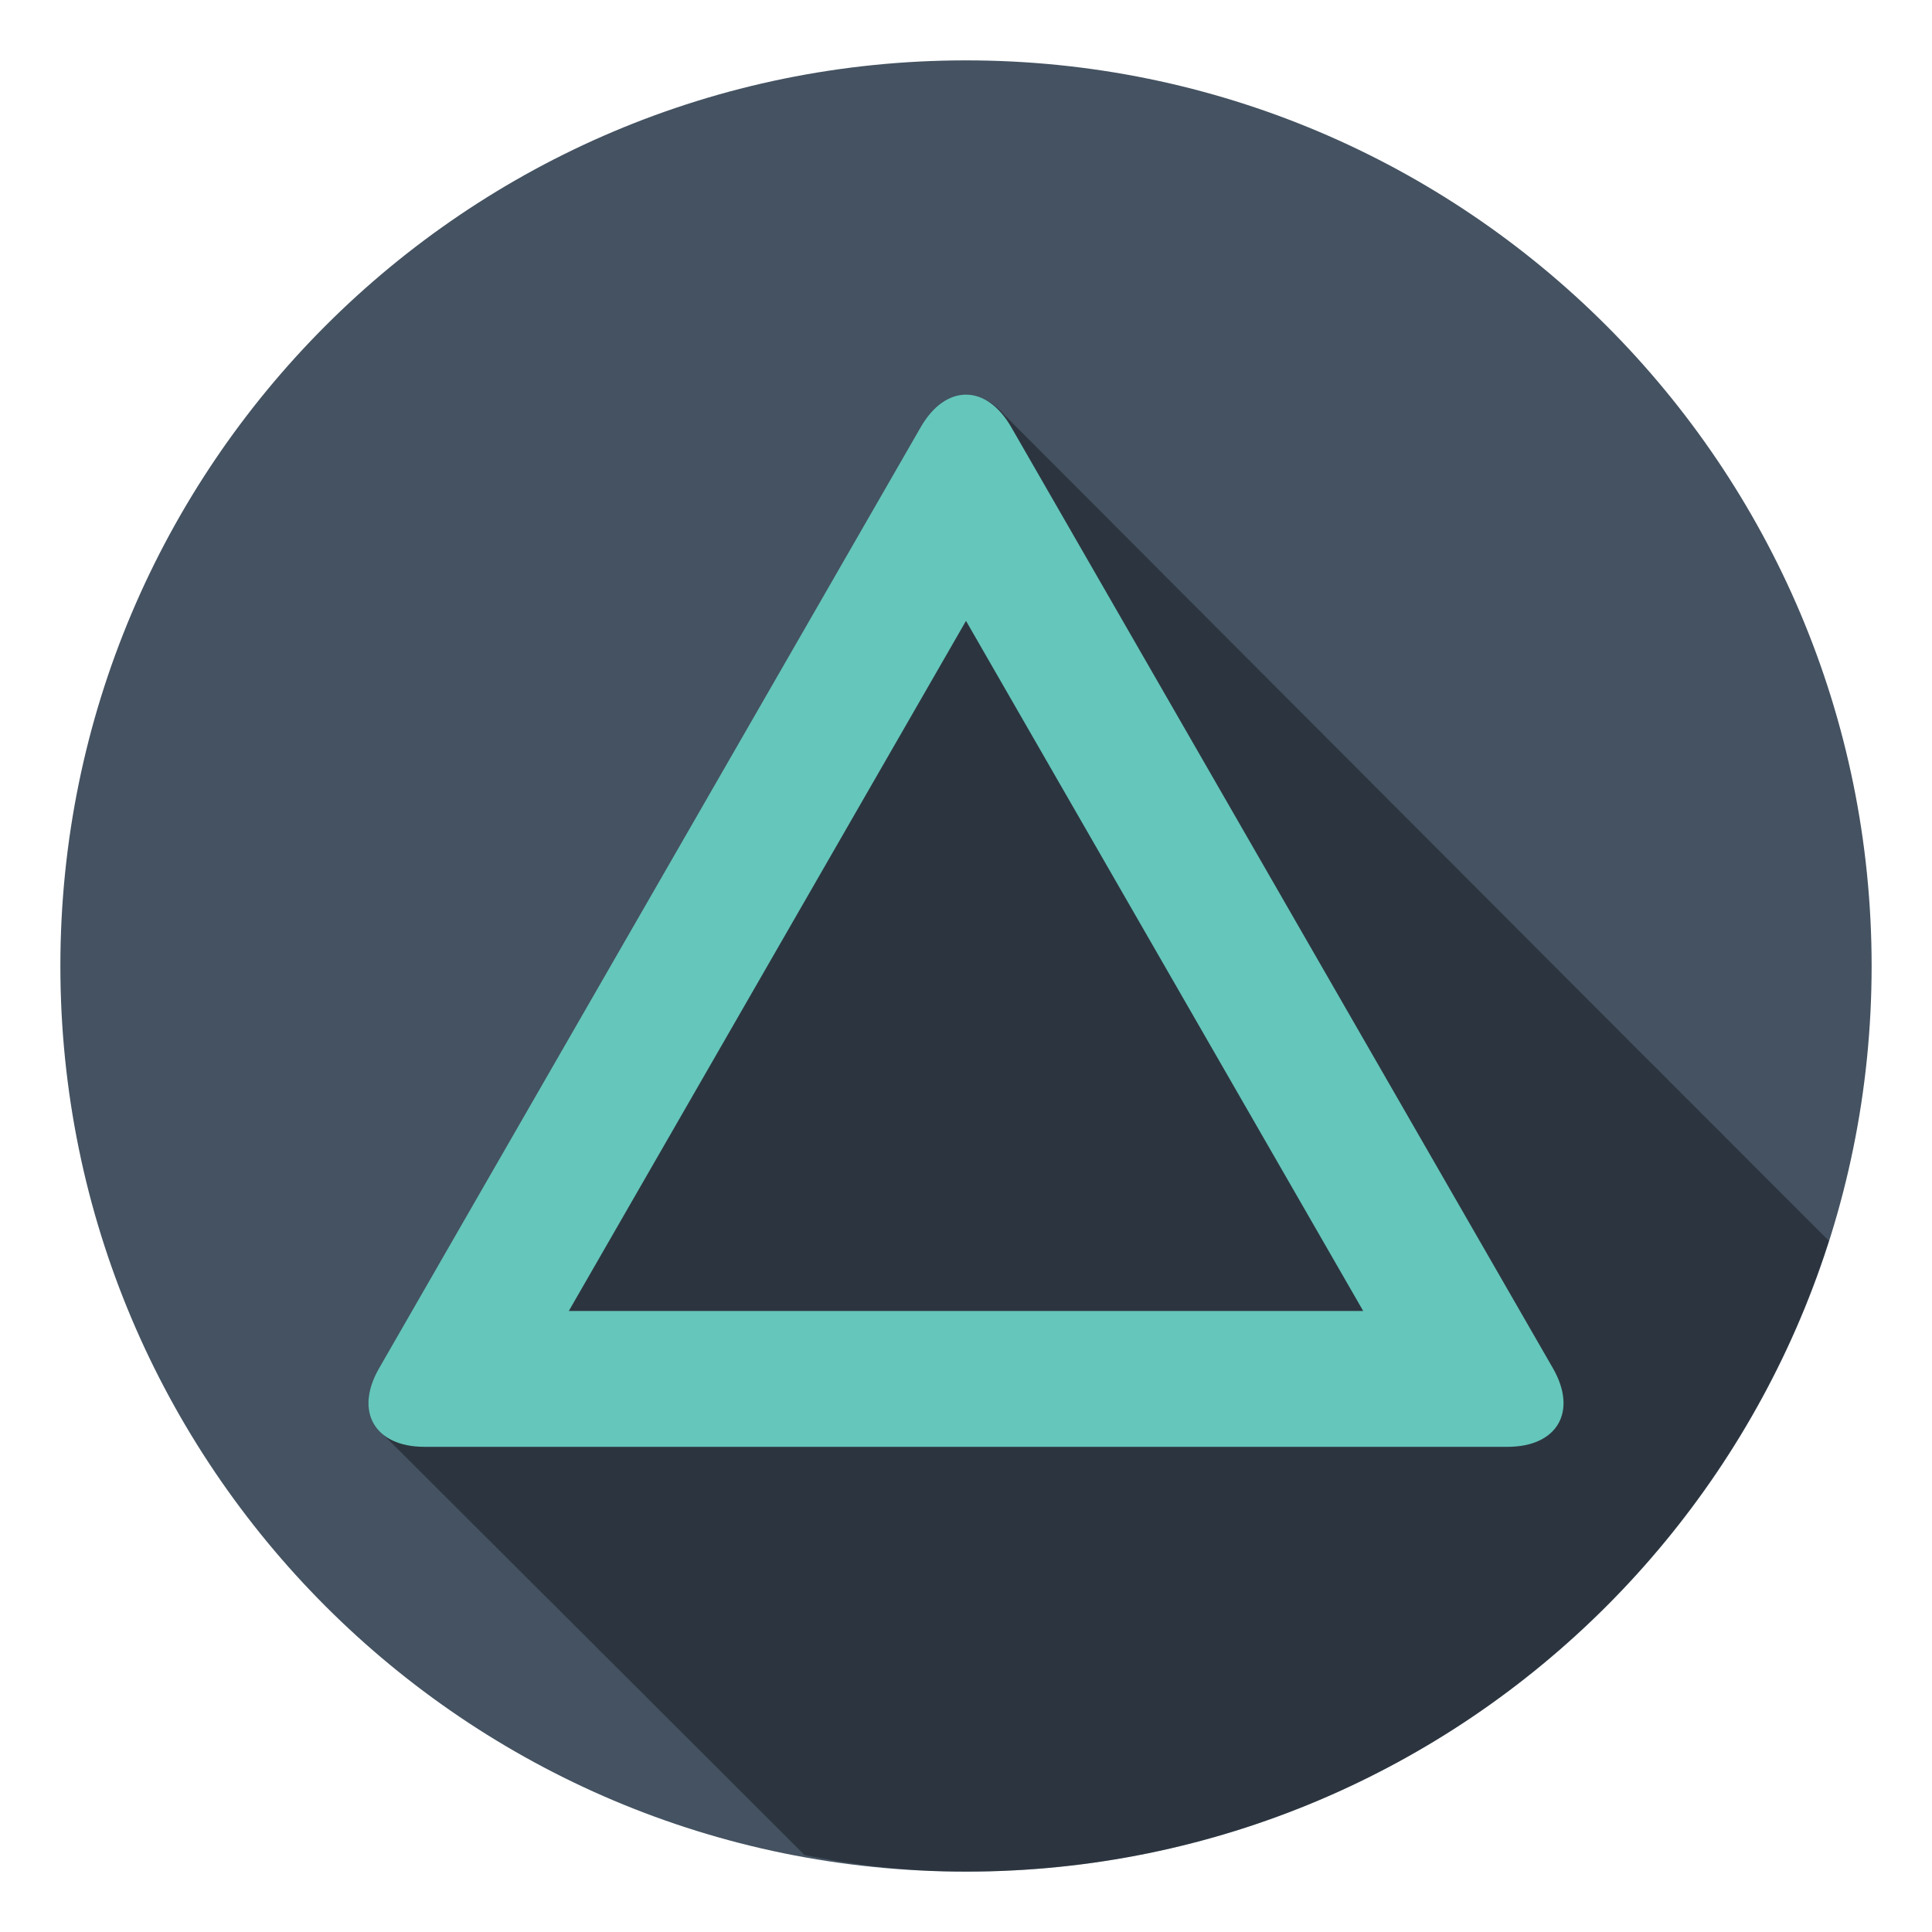
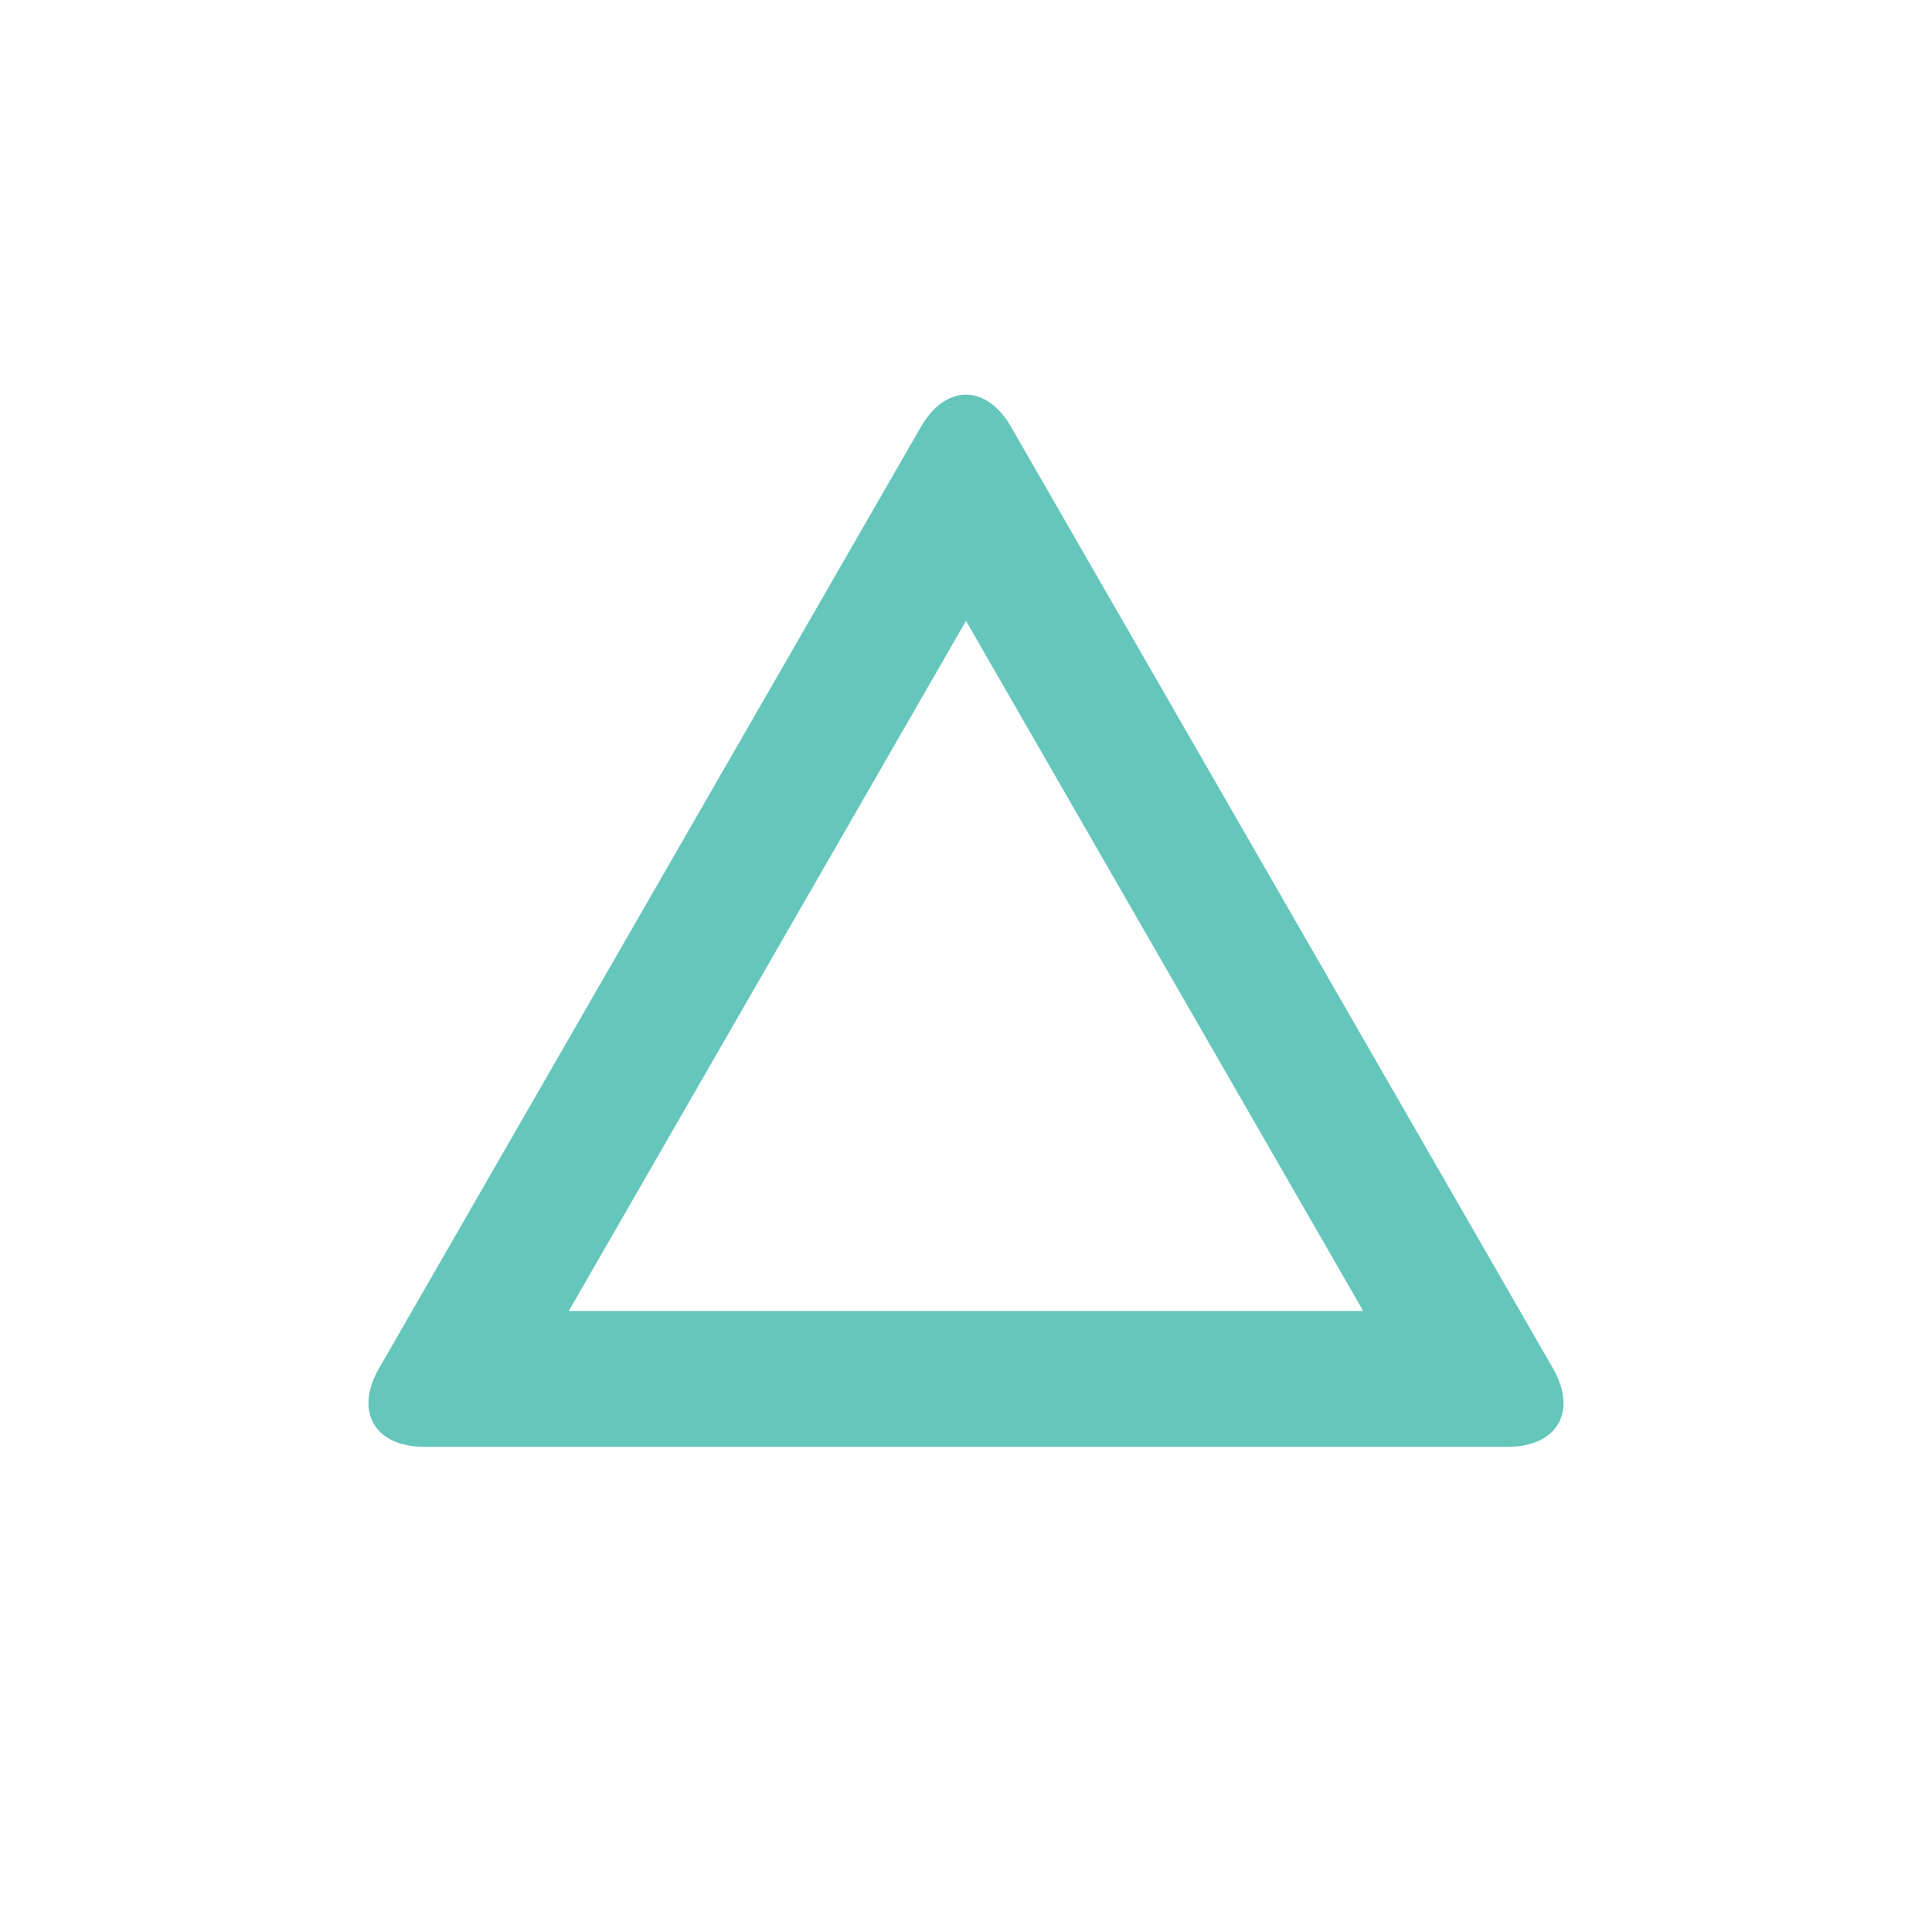
<svg xmlns="http://www.w3.org/2000/svg" enable-background="new 0 0 64 64" height="64px" id="Livello_1" version="1.1" viewBox="0 0 64 64" width="64px" xml:space="preserve">
  <g>
-     <path d="M62,32c0,16.565-13.433,30-30,30C15.432,62,2,48.565,2,32C2,15.432,15.432,2,32,2C48.567,2,62,15.432,62,32   z" fill="#445261" />
-     <path d="M60.585,41.104c-0.004-0.005-0.006-0.008-0.01-0.011c-0.034-0.039-0.069-0.068-0.105-0.105   c-0.035-0.041-0.073-0.07-0.108-0.106c-0.033-0.04-0.069-0.069-0.104-0.104c-0.034-0.041-0.071-0.071-0.107-0.108   c-0.033-0.041-0.07-0.068-0.104-0.105c-0.035-0.041-0.073-0.07-0.108-0.105c-0.031-0.041-0.067-0.069-0.103-0.105   c-0.035-0.041-0.073-0.07-0.108-0.108c-0.034-0.041-0.071-0.07-0.105-0.105c-0.035-0.041-0.071-0.069-0.104-0.105   c-0.035-0.04-0.071-0.07-0.108-0.105c-0.033-0.041-0.071-0.071-0.106-0.108c-0.034-0.041-0.071-0.07-0.105-0.105   c-0.035-0.041-0.073-0.07-0.108-0.105c-0.033-0.041-0.069-0.07-0.104-0.105c-0.034-0.041-0.071-0.07-0.106-0.107   c-0.034-0.039-0.069-0.068-0.105-0.106c-0.035-0.04-0.071-0.07-0.106-0.105c-0.033-0.041-0.071-0.07-0.106-0.105   c-0.036-0.041-0.071-0.071-0.107-0.108c-0.033-0.039-0.068-0.067-0.104-0.103c-0.035-0.041-0.07-0.072-0.106-0.108   c-0.033-0.041-0.071-0.07-0.106-0.106c-0.034-0.04-0.071-0.069-0.106-0.106c-0.034-0.039-0.069-0.069-0.105-0.106   c-0.035-0.04-0.071-0.069-0.106-0.105c-0.033-0.041-0.071-0.07-0.106-0.105c-0.034-0.041-0.071-0.07-0.106-0.107   c-0.034-0.039-0.069-0.069-0.105-0.106c-0.035-0.038-0.07-0.067-0.104-0.104c-0.035-0.042-0.071-0.072-0.108-0.108   c-0.034-0.04-0.071-0.069-0.106-0.104c-0.034-0.041-0.069-0.071-0.105-0.108c-0.035-0.038-0.07-0.067-0.103-0.103   c-0.037-0.041-0.073-0.073-0.11-0.109c-0.034-0.04-0.071-0.069-0.106-0.106c-0.032-0.039-0.069-0.068-0.105-0.105   c-0.035-0.039-0.07-0.07-0.104-0.106c-0.035-0.04-0.071-0.07-0.108-0.105c-0.033-0.041-0.071-0.07-0.106-0.105   c-0.032-0.041-0.069-0.07-0.105-0.108c-0.035-0.038-0.07-0.067-0.104-0.104c-0.035-0.04-0.071-0.069-0.106-0.105   c-0.035-0.041-0.073-0.072-0.108-0.11c-0.034-0.039-0.069-0.067-0.105-0.104c-0.035-0.039-0.07-0.068-0.104-0.104   c-0.035-0.04-0.071-0.071-0.106-0.107c-0.035-0.039-0.071-0.07-0.108-0.105c-0.032-0.041-0.069-0.07-0.105-0.105   c-0.033-0.041-0.07-0.07-0.104-0.105c-0.035-0.041-0.071-0.073-0.108-0.108c-0.033-0.041-0.071-0.07-0.106-0.107   c-0.032-0.039-0.069-0.068-0.105-0.105c-0.035-0.039-0.07-0.068-0.104-0.106c-0.035-0.04-0.071-0.069-0.106-0.105   c-0.035-0.039-0.073-0.07-0.108-0.105c-0.032-0.041-0.069-0.07-0.104-0.105c-0.035-0.041-0.072-0.072-0.108-0.108   c-0.033-0.04-0.069-0.067-0.104-0.104c-0.035-0.041-0.071-0.072-0.108-0.107c-0.032-0.041-0.069-0.07-0.104-0.105   c-0.035-0.041-0.072-0.07-0.108-0.108c-0.033-0.04-0.069-0.067-0.104-0.104c-0.035-0.04-0.071-0.07-0.106-0.107   c-0.034-0.041-0.071-0.07-0.107-0.105c-0.033-0.041-0.07-0.07-0.104-0.106c-0.035-0.04-0.071-0.071-0.106-0.107   c-0.035-0.041-0.073-0.07-0.108-0.107c-0.032-0.039-0.069-0.068-0.104-0.104c-0.033-0.041-0.072-0.07-0.106-0.106   c-0.035-0.04-0.071-0.069-0.106-0.107s-0.069-0.068-0.104-0.105c-0.036-0.04-0.073-0.07-0.109-0.107   c-0.033-0.039-0.07-0.068-0.104-0.104c-0.035-0.041-0.071-0.072-0.108-0.108c-0.033-0.039-0.067-0.068-0.103-0.104   c-0.036-0.042-0.073-0.072-0.109-0.109c-0.033-0.04-0.068-0.067-0.103-0.103c-0.035-0.042-0.073-0.072-0.108-0.109   c-0.035-0.041-0.071-0.071-0.106-0.107c-0.034-0.039-0.071-0.068-0.105-0.104c-0.033-0.04-0.072-0.069-0.106-0.106   c-0.033-0.041-0.071-0.07-0.106-0.106c-0.033-0.04-0.069-0.07-0.106-0.107c-0.034-0.04-0.071-0.069-0.104-0.105   c-0.034-0.04-0.071-0.069-0.107-0.106c-0.035-0.041-0.071-0.071-0.106-0.107c-0.035-0.039-0.069-0.068-0.104-0.104   c-0.036-0.042-0.073-0.072-0.109-0.109c-0.033-0.04-0.07-0.067-0.103-0.104c-0.035-0.041-0.073-0.072-0.11-0.109   c-0.033-0.039-0.067-0.068-0.103-0.104c-0.036-0.042-0.073-0.072-0.109-0.109c-0.031-0.039-0.068-0.067-0.103-0.103   c-0.035-0.042-0.073-0.072-0.108-0.108c-0.033-0.04-0.069-0.07-0.104-0.106c-0.036-0.041-0.073-0.071-0.107-0.106   c-0.033-0.039-0.07-0.068-0.104-0.105c-0.035-0.041-0.073-0.072-0.108-0.109c-0.035-0.04-0.069-0.068-0.104-0.104   c-0.036-0.041-0.071-0.071-0.106-0.106c-0.034-0.04-0.069-0.069-0.105-0.106c-0.035-0.041-0.073-0.072-0.108-0.108   c-0.035-0.04-0.069-0.069-0.104-0.106c-0.036-0.04-0.071-0.068-0.106-0.104c-0.034-0.04-0.071-0.07-0.107-0.107   c-0.033-0.04-0.071-0.069-0.104-0.105c-0.033-0.04-0.071-0.069-0.106-0.105c-0.035-0.042-0.073-0.072-0.109-0.109   c-0.031-0.04-0.07-0.069-0.103-0.104c-0.035-0.04-0.072-0.069-0.104-0.105c-0.035-0.041-0.073-0.071-0.108-0.107   c-0.036-0.041-0.073-0.071-0.108-0.108c-0.032-0.04-0.071-0.069-0.105-0.105c-0.033-0.039-0.068-0.068-0.103-0.103   c-0.035-0.042-0.071-0.073-0.108-0.109c-0.036-0.041-0.071-0.07-0.106-0.107c-0.034-0.04-0.071-0.069-0.105-0.105   c-0.035-0.04-0.072-0.069-0.106-0.105c-0.033-0.04-0.071-0.069-0.106-0.106c-0.035-0.041-0.071-0.071-0.106-0.107   c-0.034-0.04-0.069-0.069-0.105-0.106c-0.035-0.041-0.072-0.07-0.108-0.106c-0.031-0.039-0.069-0.068-0.104-0.104   c-0.033-0.041-0.071-0.07-0.106-0.107c-0.034-0.04-0.069-0.07-0.105-0.107c-0.035-0.041-0.072-0.07-0.108-0.106   c-0.031-0.039-0.067-0.068-0.104-0.104c-0.033-0.041-0.071-0.07-0.106-0.106c-0.034-0.041-0.069-0.071-0.105-0.108   c-0.035-0.04-0.072-0.068-0.104-0.104c-0.035-0.04-0.071-0.07-0.108-0.106c-0.035-0.041-0.071-0.071-0.106-0.107   c-0.034-0.039-0.069-0.069-0.105-0.105c-0.035-0.041-0.07-0.07-0.104-0.106c-0.035-0.04-0.071-0.069-0.108-0.106   c-0.035-0.042-0.071-0.071-0.108-0.108c-0.032-0.04-0.067-0.068-0.104-0.104c-0.035-0.041-0.07-0.07-0.104-0.107   c-0.035-0.04-0.073-0.07-0.108-0.107c-0.035-0.04-0.071-0.069-0.106-0.105c-0.034-0.04-0.069-0.069-0.105-0.105   c-0.035-0.041-0.07-0.07-0.106-0.107c-0.033-0.04-0.069-0.069-0.104-0.105c-0.035-0.041-0.071-0.07-0.108-0.106   c-0.032-0.04-0.069-0.069-0.105-0.106c-0.035-0.041-0.072-0.071-0.106-0.108c-0.033-0.04-0.071-0.069-0.106-0.105   c-0.033-0.04-0.069-0.068-0.103-0.104c-0.036-0.042-0.073-0.073-0.109-0.109c-0.035-0.04-0.07-0.069-0.104-0.105   c-0.035-0.04-0.071-0.07-0.108-0.106c-0.033-0.041-0.069-0.07-0.104-0.105c-0.034-0.041-0.071-0.071-0.107-0.107   c-0.035-0.04-0.07-0.069-0.104-0.105c-0.035-0.041-0.071-0.071-0.108-0.107c-0.035-0.041-0.071-0.07-0.106-0.106   c-0.032-0.04-0.069-0.069-0.104-0.104c-0.032-0.04-0.071-0.07-0.105-0.108c-0.035-0.04-0.071-0.071-0.108-0.107   c-0.033-0.04-0.069-0.068-0.104-0.103c-0.034-0.041-0.071-0.071-0.106-0.107c-0.034-0.041-0.071-0.071-0.107-0.108   c-0.033-0.039-0.069-0.067-0.104-0.103c-0.035-0.041-0.071-0.071-0.108-0.108c-0.032-0.041-0.069-0.07-0.105-0.106   c-0.033-0.039-0.07-0.069-0.104-0.105c-0.035-0.041-0.071-0.07-0.106-0.106c-0.035-0.04-0.071-0.07-0.108-0.107   c-0.032-0.041-0.069-0.07-0.105-0.105c-0.033-0.04-0.07-0.07-0.104-0.106c-0.035-0.041-0.071-0.07-0.106-0.105   c-0.035-0.04-0.071-0.07-0.106-0.107c-0.034-0.041-0.071-0.071-0.107-0.106c-0.033-0.04-0.07-0.069-0.104-0.105   c-0.035-0.041-0.071-0.071-0.106-0.107c-0.035-0.04-0.071-0.07-0.106-0.107c-0.034-0.04-0.071-0.07-0.107-0.105   c-0.033-0.04-0.07-0.069-0.104-0.105c-0.035-0.042-0.071-0.072-0.108-0.108c-0.033-0.039-0.069-0.068-0.104-0.105   c-0.034-0.041-0.071-0.071-0.107-0.107c-0.033-0.039-0.07-0.068-0.104-0.104c-0.033-0.04-0.07-0.069-0.104-0.105   c-0.033-0.041-0.071-0.072-0.108-0.108c-0.034-0.041-0.071-0.07-0.106-0.105c-0.032-0.04-0.071-0.07-0.105-0.107   c-0.035-0.041-0.071-0.07-0.106-0.106c-0.035-0.039-0.069-0.069-0.104-0.105c-0.036-0.042-0.073-0.072-0.109-0.108   c-0.033-0.039-0.07-0.067-0.103-0.104c-0.035-0.041-0.073-0.07-0.108-0.107c-0.033-0.04-0.069-0.069-0.104-0.106   c-0.036-0.042-0.073-0.072-0.109-0.108c-0.033-0.039-0.068-0.067-0.103-0.103c-0.035-0.042-0.073-0.071-0.108-0.109   c-0.035-0.04-0.071-0.07-0.106-0.107c-0.034-0.04-0.069-0.068-0.104-0.104c-0.034-0.04-0.071-0.071-0.107-0.107   c-0.035-0.04-0.071-0.069-0.106-0.105c-0.033-0.04-0.069-0.07-0.104-0.106c-0.036-0.04-0.071-0.07-0.106-0.106   c-0.034-0.04-0.073-0.071-0.107-0.107c-0.035-0.041-0.071-0.07-0.106-0.105c-0.035-0.04-0.069-0.069-0.104-0.105   c-0.036-0.041-0.071-0.07-0.106-0.106c-0.034-0.041-0.073-0.071-0.107-0.107c-0.035-0.04-0.071-0.069-0.106-0.105   c-0.033-0.04-0.069-0.069-0.104-0.106c-0.036-0.041-0.071-0.07-0.108-0.108c-0.032-0.039-0.071-0.069-0.105-0.105   c-0.033-0.04-0.07-0.069-0.104-0.105c-0.033-0.041-0.071-0.07-0.106-0.107c-0.036-0.041-0.073-0.071-0.108-0.108   c-0.032-0.039-0.067-0.067-0.104-0.104c-0.035-0.041-0.072-0.071-0.108-0.109c-0.035-0.04-0.069-0.068-0.104-0.105   c-0.036-0.04-0.071-0.07-0.106-0.106c-0.034-0.04-0.069-0.069-0.105-0.105c-0.035-0.041-0.073-0.071-0.108-0.107   c-0.033-0.04-0.069-0.069-0.104-0.105c-0.036-0.041-0.071-0.07-0.106-0.107c-0.034-0.04-0.071-0.069-0.105-0.105   c-0.035-0.04-0.073-0.071-0.108-0.107c-0.033-0.04-0.069-0.069-0.104-0.106c-0.035-0.04-0.071-0.069-0.104-0.105   c-0.034-0.041-0.071-0.071-0.107-0.108c-0.035-0.041-0.073-0.07-0.108-0.106c-0.031-0.04-0.067-0.069-0.103-0.105   c-0.035-0.041-0.073-0.071-0.11-0.109c-0.032-0.039-0.067-0.068-0.104-0.104c-0.035-0.04-0.072-0.069-0.106-0.106   c-0.033-0.041-0.071-0.07-0.106-0.107c-0.035-0.04-0.071-0.07-0.106-0.105c-0.034-0.041-0.069-0.07-0.105-0.106   c-0.035-0.04-0.072-0.07-0.108-0.107c-0.033-0.04-0.069-0.07-0.106-0.107c-0.034-0.039-0.069-0.067-0.104-0.104   c-0.032-0.041-0.069-0.07-0.105-0.105c-0.033-0.041-0.07-0.071-0.106-0.107c-0.033-0.041-0.071-0.07-0.106-0.107   c-0.033-0.04-0.069-0.068-0.103-0.104c-0.036-0.042-0.073-0.072-0.109-0.109c-0.035-0.041-0.072-0.07-0.106-0.106   c-0.033-0.04-0.071-0.069-0.106-0.105c-0.035-0.04-0.071-0.069-0.106-0.106c-0.032-0.04-0.069-0.07-0.105-0.106   c-0.035-0.041-0.072-0.071-0.108-0.107c-0.031-0.04-0.067-0.068-0.103-0.105c-0.035-0.04-0.073-0.07-0.108-0.107   c-0.034-0.04-0.069-0.069-0.106-0.105c-0.034-0.04-0.069-0.069-0.104-0.106c-0.035-0.04-0.072-0.07-0.106-0.106   c-0.035-0.04-0.073-0.07-0.108-0.106c-0.033-0.041-0.069-0.07-0.106-0.106c-0.034-0.04-0.069-0.07-0.104-0.106   c-0.035-0.04-0.072-0.069-0.106-0.106c-0.035-0.04-0.073-0.07-0.108-0.106c-0.355-0.417-0.768-0.63-1.183-0.63   c-0.543,0-1.085,0.359-1.497,1.073L12.556,45.327c-0.526,0.914-0.434,1.717,0.126,2.18c0.035,0.037,0.067,0.073,0.106,0.106   c0.034,0.037,0.067,0.073,0.106,0.107c0.034,0.035,0.067,0.073,0.106,0.105c0.034,0.035,0.067,0.073,0.105,0.105   c0.035,0.037,0.068,0.074,0.108,0.108c0.035,0.035,0.066,0.073,0.106,0.105c0.034,0.036,0.065,0.072,0.104,0.104   c0.035,0.036,0.068,0.074,0.107,0.107c0.035,0.036,0.067,0.073,0.107,0.107c0.034,0.035,0.066,0.071,0.104,0.104   c0.035,0.037,0.067,0.074,0.107,0.106c0.034,0.035,0.066,0.073,0.105,0.106c0.036,0.036,0.068,0.073,0.108,0.107   c0.034,0.035,0.066,0.071,0.105,0.104c0.035,0.037,0.066,0.073,0.105,0.106c0.035,0.035,0.067,0.073,0.107,0.106   c0.035,0.036,0.066,0.073,0.105,0.104c0.035,0.037,0.067,0.073,0.105,0.107c0.036,0.037,0.067,0.074,0.108,0.106   c0.034,0.035,0.066,0.073,0.104,0.106c0.036,0.034,0.067,0.073,0.108,0.105c0.034,0.037,0.066,0.072,0.105,0.106   c0.035,0.037,0.067,0.073,0.106,0.106c0.035,0.035,0.067,0.073,0.106,0.106c0.036,0.036,0.068,0.073,0.108,0.107   c0.034,0.035,0.065,0.07,0.104,0.103c0.036,0.039,0.067,0.075,0.107,0.108c0.035,0.035,0.066,0.073,0.105,0.106   c0.036,0.034,0.067,0.073,0.107,0.105c0.035,0.036,0.067,0.072,0.105,0.106c0.036,0.037,0.067,0.073,0.107,0.106   c0.035,0.035,0.066,0.072,0.105,0.106c0.036,0.034,0.069,0.073,0.11,0.107c0.034,0.035,0.065,0.07,0.104,0.103   c0.035,0.037,0.066,0.073,0.106,0.105c0.034,0.038,0.066,0.075,0.106,0.109c0.036,0.034,0.067,0.073,0.107,0.104   c0.035,0.037,0.066,0.073,0.105,0.105c0.035,0.037,0.066,0.073,0.106,0.107c0.034,0.036,0.066,0.073,0.105,0.107   c0.035,0.034,0.068,0.073,0.107,0.104c0.035,0.037,0.067,0.073,0.105,0.105c0.036,0.039,0.067,0.075,0.107,0.108   c0.034,0.035,0.065,0.072,0.105,0.104c0.035,0.036,0.068,0.075,0.108,0.107c0.034,0.036,0.065,0.072,0.104,0.104   c0.035,0.037,0.066,0.073,0.107,0.107c0.034,0.036,0.066,0.074,0.106,0.107c0.035,0.034,0.066,0.073,0.106,0.104   c0.035,0.035,0.066,0.073,0.106,0.105c0.035,0.037,0.066,0.073,0.105,0.105c0.036,0.038,0.069,0.076,0.109,0.109   c0.035,0.034,0.066,0.073,0.105,0.104c0.034,0.035,0.066,0.073,0.105,0.105c0.035,0.035,0.067,0.073,0.106,0.105   c0.035,0.038,0.067,0.075,0.107,0.109c0.035,0.034,0.066,0.073,0.105,0.104c0.035,0.035,0.067,0.073,0.107,0.107   c0.035,0.037,0.066,0.071,0.105,0.104c0.035,0.036,0.067,0.075,0.106,0.107c0.035,0.036,0.067,0.075,0.107,0.106   c0.034,0.035,0.065,0.073,0.104,0.105c0.035,0.035,0.067,0.073,0.106,0.105c0.035,0.036,0.067,0.075,0.106,0.107   c0.035,0.036,0.067,0.075,0.107,0.106c0.035,0.035,0.065,0.073,0.105,0.105c0.034,0.035,0.066,0.073,0.105,0.105   c0.035,0.036,0.067,0.075,0.107,0.109c0.035,0.034,0.066,0.073,0.106,0.104c0.034,0.035,0.066,0.073,0.105,0.105   c0.035,0.035,0.066,0.073,0.106,0.105c0.035,0.036,0.066,0.073,0.107,0.107c0.034,0.036,0.066,0.075,0.106,0.106   c0.035,0.035,0.067,0.073,0.107,0.105c0.035,0.037,0.066,0.073,0.105,0.105c0.034,0.036,0.065,0.073,0.104,0.105   c0.036,0.036,0.069,0.075,0.109,0.108c0.034,0.035,0.066,0.073,0.105,0.105c0.034,0.035,0.066,0.073,0.106,0.105   c0.035,0.037,0.066,0.073,0.106,0.105c0.035,0.036,0.066,0.073,0.106,0.107c0.035,0.036,0.066,0.072,0.106,0.106   c0.035,0.035,0.067,0.073,0.106,0.107c0.034,0.035,0.066,0.071,0.105,0.104c0.035,0.036,0.067,0.075,0.107,0.107   c0.034,0.036,0.066,0.073,0.106,0.106c0.035,0.035,0.067,0.073,0.106,0.107c0.035,0.035,0.067,0.071,0.106,0.104   c0.035,0.036,0.066,0.073,0.105,0.106c0.036,0.037,0.067,0.074,0.107,0.107c0.035,0.035,0.066,0.073,0.106,0.105   c0.035,0.037,0.066,0.073,0.106,0.107c0.035,0.034,0.066,0.071,0.105,0.104c0.036,0.037,0.067,0.074,0.106,0.107   c0.035,0.035,0.067,0.073,0.107,0.105c0.034,0.037,0.066,0.073,0.106,0.105c0.034,0.036,0.066,0.073,0.106,0.107   c0.035,0.036,0.066,0.072,0.104,0.104c0.035,0.037,0.068,0.075,0.108,0.107c0.034,0.037,0.066,0.073,0.106,0.105   c0.034,0.036,0.066,0.073,0.106,0.107c0.035,0.036,0.066,0.073,0.106,0.106c0.035,0.035,0.066,0.071,0.105,0.105   c0.036,0.036,0.067,0.073,0.107,0.105c0.035,0.036,0.067,0.075,0.106,0.108c0.034,0.035,0.065,0.071,0.104,0.103   c0.035,0.037,0.068,0.074,0.107,0.108c0.036,0.036,0.067,0.073,0.106,0.105c0.035,0.036,0.067,0.073,0.107,0.107   c0.035,0.035,0.066,0.072,0.104,0.104c0.035,0.038,0.068,0.074,0.107,0.108c0.036,0.036,0.067,0.073,0.106,0.105   c0.034,0.035,0.067,0.073,0.106,0.106c0.036,0.036,0.067,0.073,0.106,0.105c0.034,0.036,0.066,0.073,0.105,0.106   c0.036,0.037,0.068,0.074,0.108,0.106c0.034,0.036,0.066,0.073,0.104,0.106c0.035,0.034,0.067,0.073,0.107,0.105   c0.035,0.037,0.067,0.073,0.106,0.107c0.036,0.036,0.066,0.072,0.105,0.105c0.035,0.035,0.067,0.073,0.106,0.106   c0.035,0.034,0.067,0.073,0.106,0.104c0.035,0.038,0.068,0.074,0.108,0.108c0.035,0.036,0.066,0.073,0.105,0.105   c0.034,0.035,0.065,0.072,0.105,0.106c0.035,0.034,0.067,0.073,0.107,0.105c0.034,0.037,0.067,0.073,0.106,0.107   c0.036,0.036,0.067,0.073,0.105,0.105c0.035,0.035,0.067,0.073,0.106,0.106c0.035,0.034,0.066,0.073,0.106,0.104   c0.035,0.037,0.067,0.074,0.107,0.108c0.027,0.028,0.055,0.056,0.084,0.083C28.406,61.812,30.18,62,32,62   C45.391,62,56.727,53.219,60.585,41.104z" opacity="0.35" />
    <path d="M32,20.567l13.158,22.861H18.842L32,20.567 M32,13.073c-0.543,0-1.085,0.359-1.497,1.073L12.556,45.327   c-0.823,1.43-0.146,2.601,1.504,2.601h35.88c1.65,0,2.326-1.171,1.504-2.601L33.496,14.146C33.084,13.432,32.543,13.073,32,13.073   L32,13.073z" fill="#65C6BB" />
  </g>
</svg>